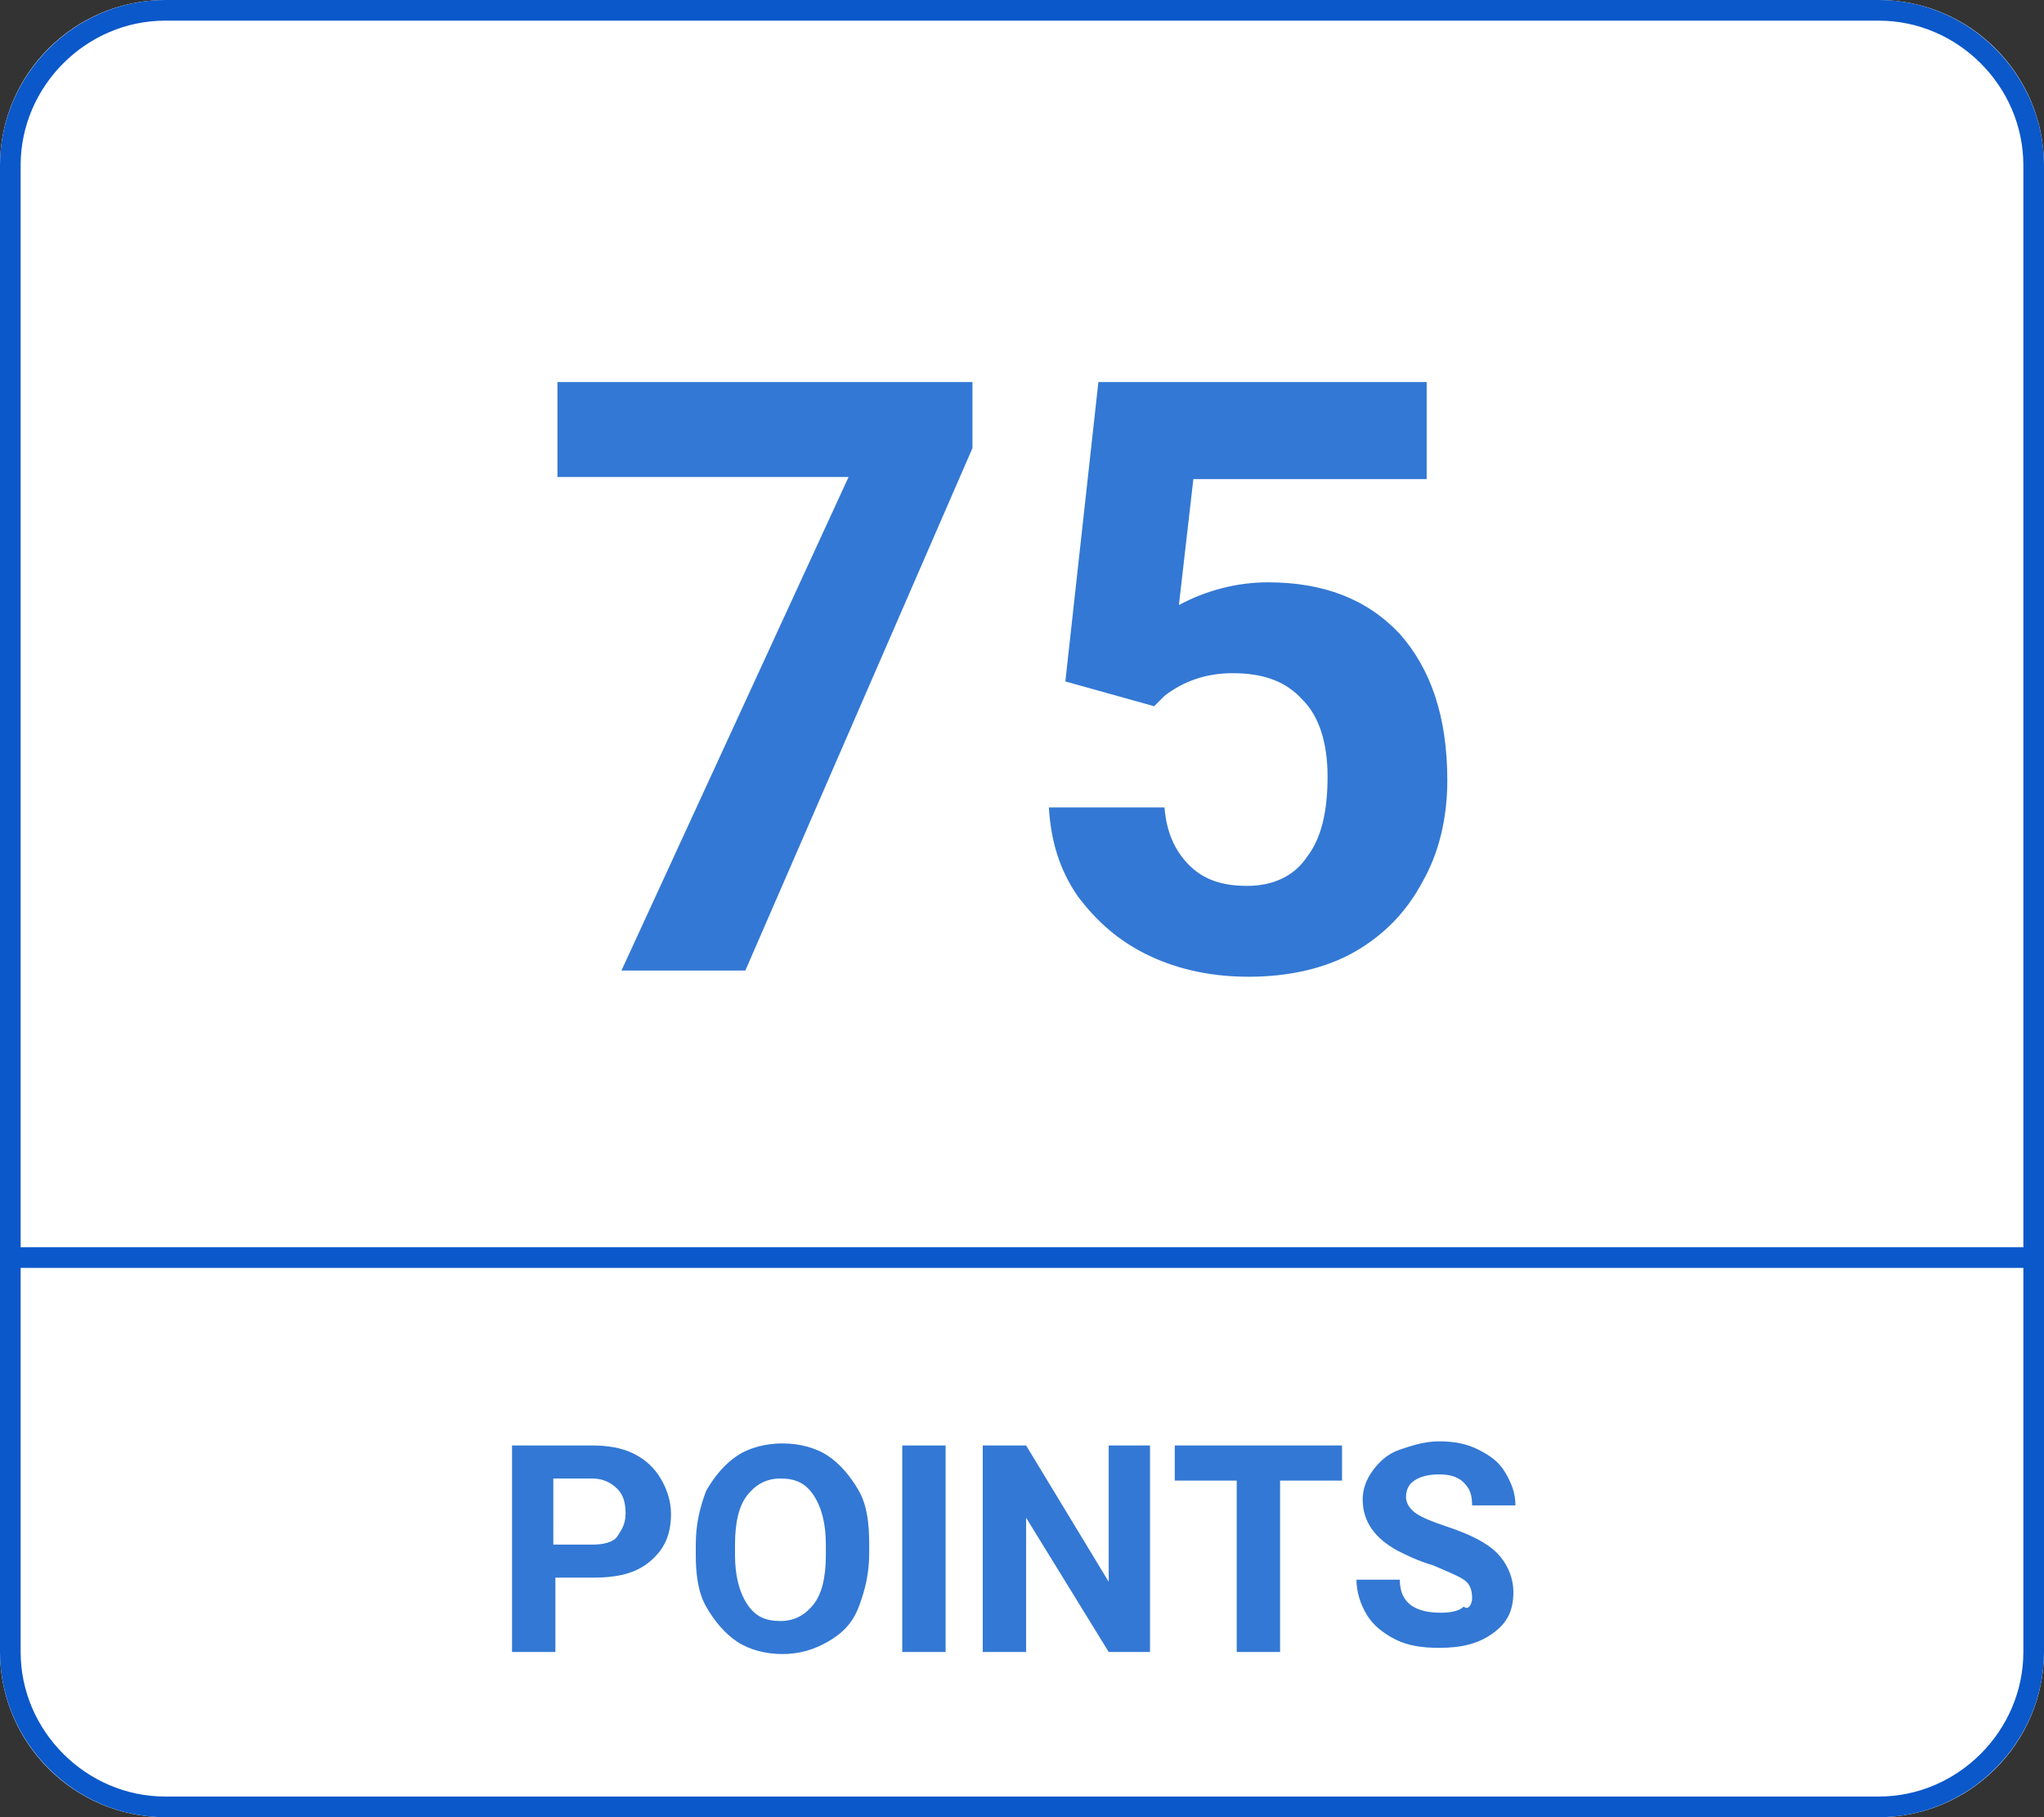
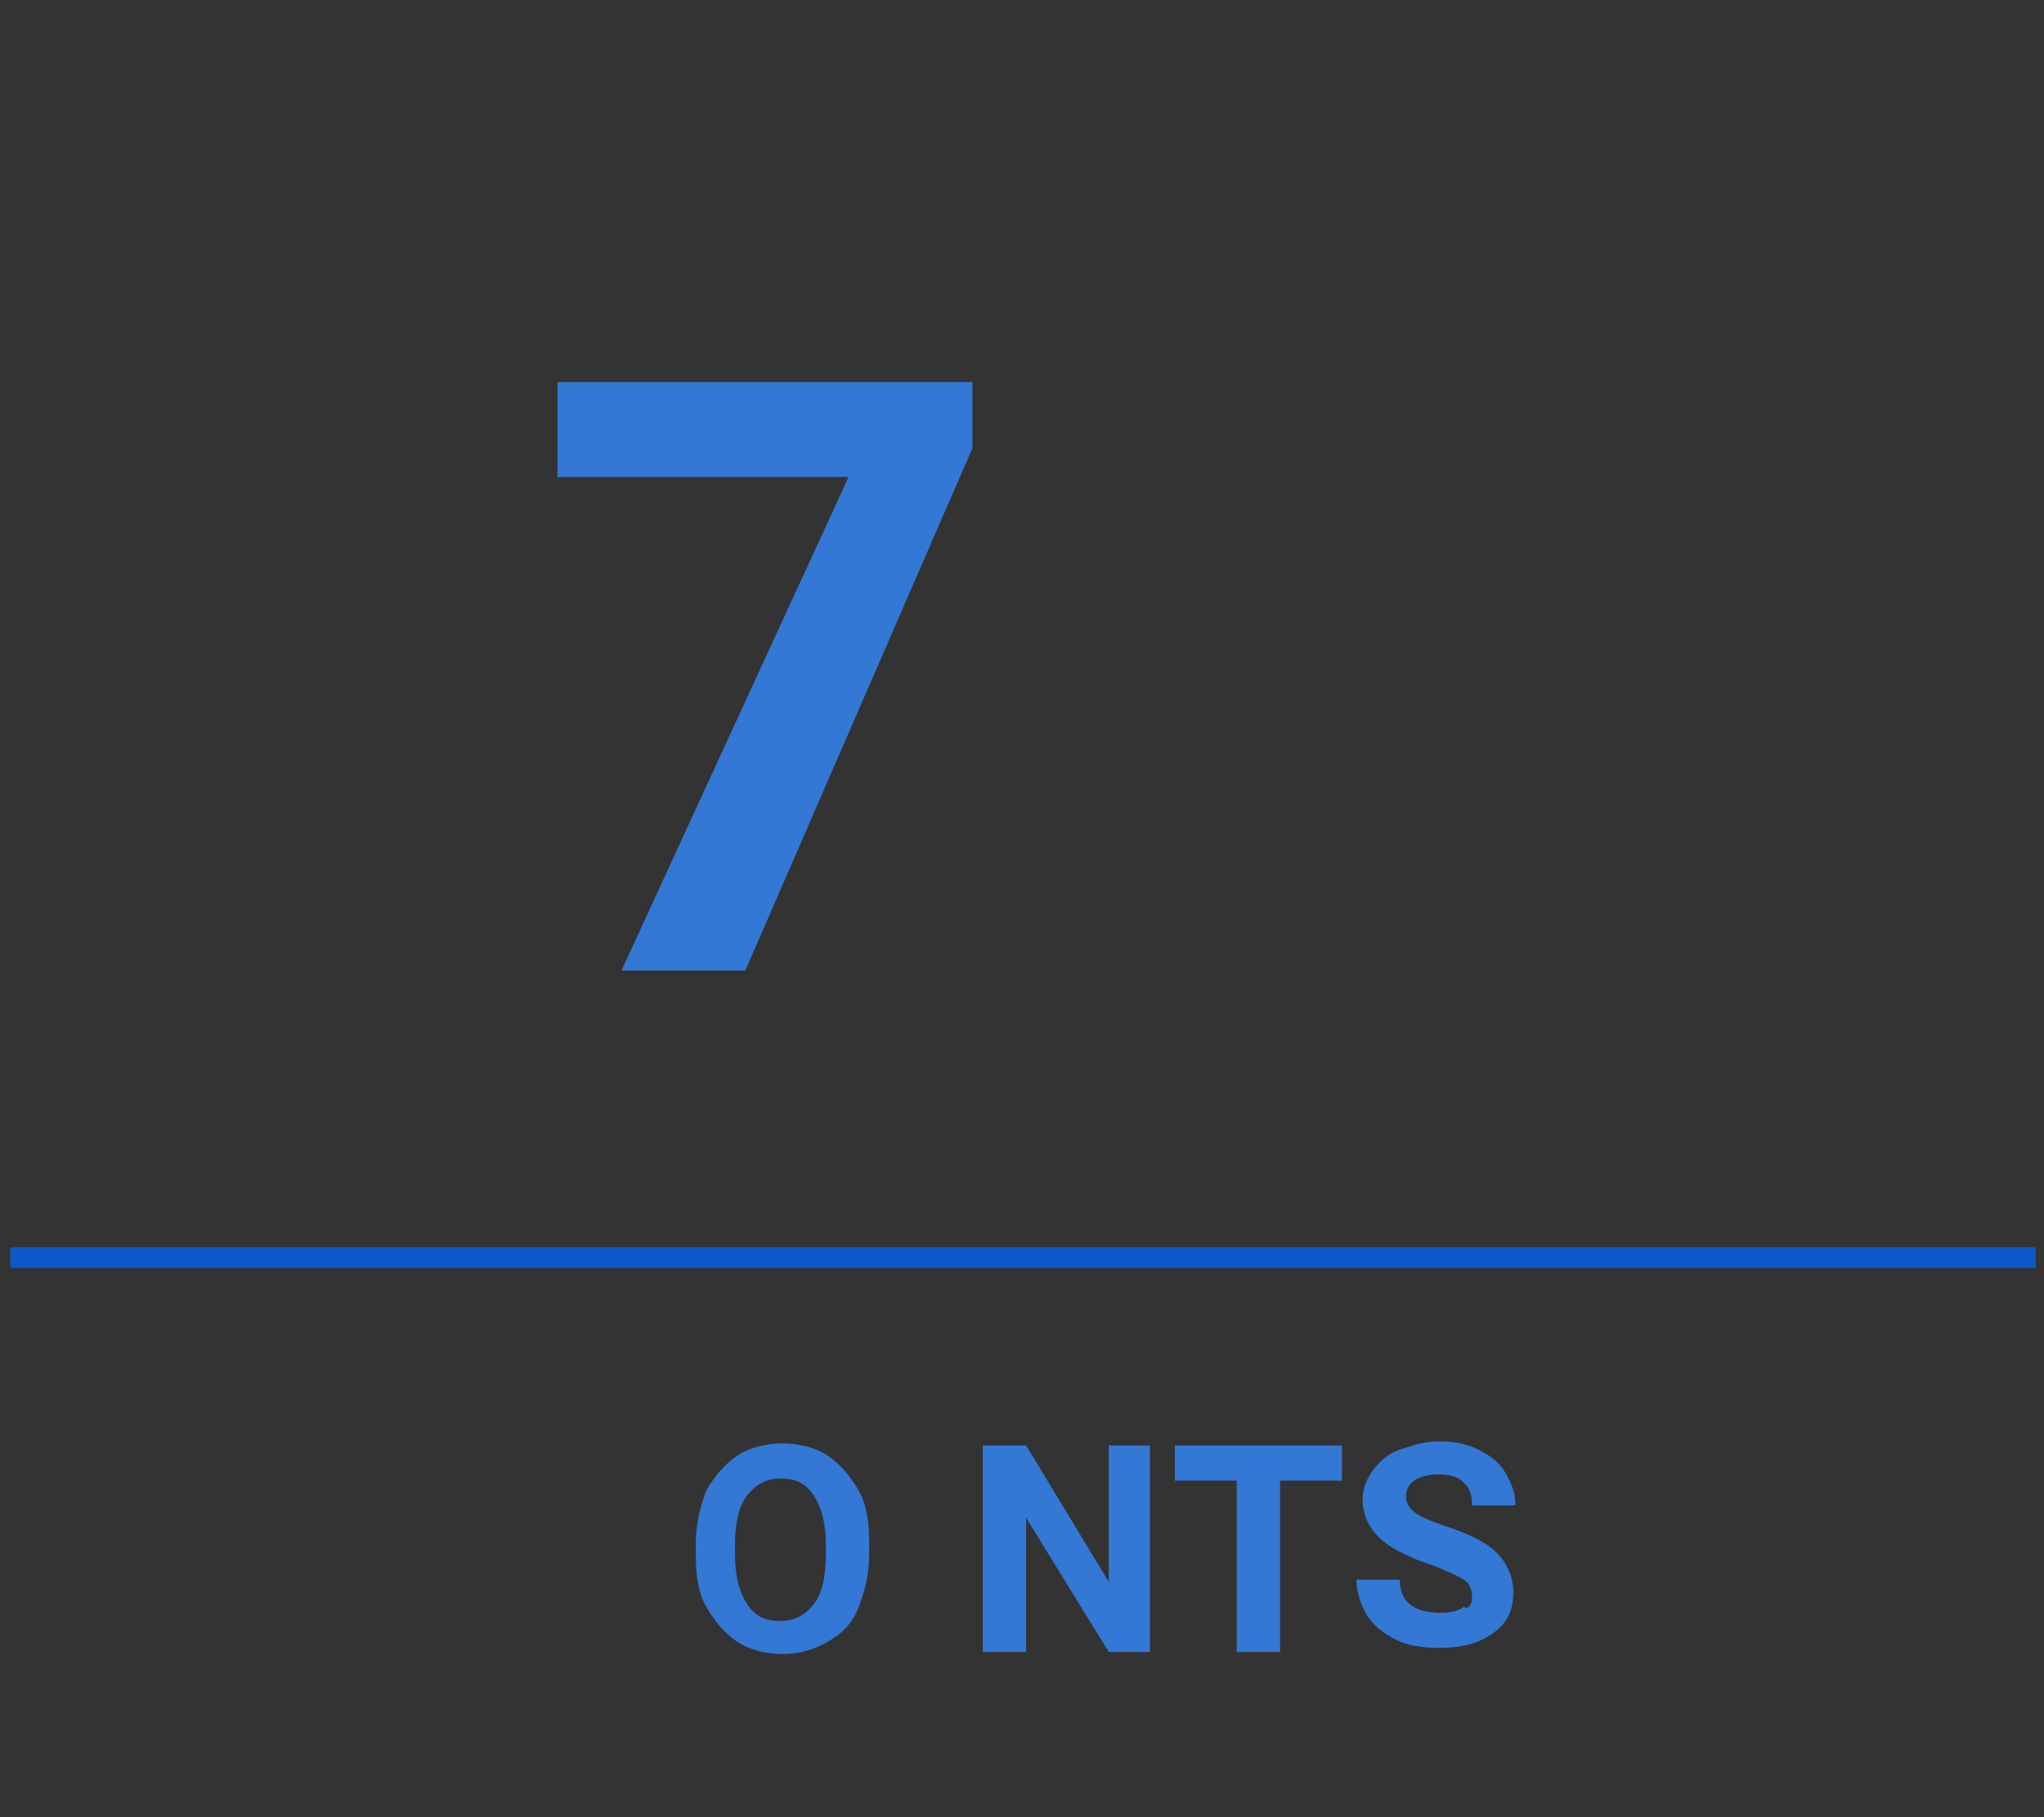
<svg xmlns="http://www.w3.org/2000/svg" version="1.1" id="Layer_1" x="0px" y="0px" viewBox="0 0 99 88" style="enable-background:new 0 0 99 88;" xml:space="preserve">
  <rect x="0" y="0" width="99" height="88" fill="#333333" stroke="none" />
  <style type="text/css">
	.st0{fill:#FFFFFF;}
	.st1{fill:none;stroke:#0A58CA;}
	.st2{enable-background:new    ;}
	.st3{fill:#3378D4;}
</style>
  <g id="Group_3552" transform="translate(-4770 -4658)">
    <g id="Rectangle_960" transform="translate(4770 4658)">
-       <path class="st0" d="M8,0h83c4.4,0,8,3.6,8,8v72c0,4.4-3.6,8-8,8H8c-4.4,0-8-3.6-8-8V8C0,3.6,3.6,0,8,0z" />
-       <path class="st1" d="M8,0.5h83c4.1,0,7.5,3.4,7.5,7.5v72c0,4.1-3.4,7.5-7.5,7.5H8c-4.1,0-7.5-3.4-7.5-7.5V8C0.5,3.9,3.9,0.5,8,0.5    z" />
-     </g>
+       </g>
    <path id="Path_305" class="st1" d="M4868.6,4718.9h-98.1" />
    <g class="st2">
      <path class="st3" d="M4817.1,4679.7l-11,25.3h-6l11-23.9H4797v-4.6h20.1V4679.7z" />
-       <path class="st3" d="M4821.6,4691l1.6-14.5h15.9v4.7h-11.3l-0.7,6.1c1.3-0.7,2.8-1.1,4.3-1.1c2.7,0,4.8,0.8,6.4,2.5    c1.5,1.7,2.3,4,2.3,7.1c0,1.8-0.4,3.5-1.2,4.9c-0.8,1.5-1.9,2.6-3.3,3.4s-3.2,1.2-5.1,1.2c-1.7,0-3.3-0.3-4.8-1    c-1.5-0.7-2.6-1.7-3.5-2.9c-0.9-1.3-1.3-2.7-1.4-4.3h5.6c0.1,1.2,0.5,2.1,1.2,2.8c0.7,0.7,1.6,1,2.8,1c1.3,0,2.3-0.5,2.9-1.4    c0.7-0.9,1-2.2,1-3.9c0-1.6-0.4-2.9-1.2-3.7c-0.8-0.9-1.9-1.3-3.4-1.3c-1.3,0-2.4,0.4-3.3,1.1l-0.5,0.5L4821.6,4691z" />
    </g>
    <g class="st2">
-       <path class="st3" d="M4796.9,4734.5v3.5h-2.1v-10h3.9c0.7,0,1.4,0.1,2,0.4s1,0.7,1.3,1.2c0.3,0.5,0.5,1.1,0.5,1.7    c0,1-0.3,1.7-1,2.3c-0.7,0.6-1.6,0.8-2.8,0.8H4796.9z M4796.9,4732.8h1.8c0.5,0,1-0.1,1.2-0.4s0.4-0.6,0.4-1.1    c0-0.5-0.1-0.9-0.4-1.2s-0.7-0.5-1.2-0.5h-1.9V4732.8z" />
      <path class="st3" d="M4812.1,4733.2c0,1-0.2,1.8-0.5,2.6s-0.8,1.3-1.5,1.7s-1.4,0.6-2.2,0.6c-0.8,0-1.6-0.2-2.2-0.6    s-1.1-1-1.5-1.7c-0.4-0.7-0.5-1.6-0.5-2.5v-0.5c0-1,0.2-1.8,0.5-2.6c0.4-0.7,0.9-1.3,1.5-1.7c0.6-0.4,1.4-0.6,2.2-0.6    s1.6,0.2,2.2,0.6c0.6,0.4,1.1,1,1.5,1.7c0.4,0.7,0.5,1.6,0.5,2.6V4733.2z M4810,4732.8c0-1-0.2-1.8-0.6-2.4s-0.9-0.8-1.6-0.8    c-0.7,0-1.2,0.3-1.6,0.8c-0.4,0.5-0.6,1.3-0.6,2.4v0.5c0,1,0.2,1.8,0.6,2.4s0.9,0.8,1.6,0.8c0.7,0,1.2-0.3,1.6-0.8    c0.4-0.5,0.6-1.3,0.6-2.4V4732.8z" />
-       <path class="st3" d="M4815.8,4738h-2.1v-10h2.1V4738z" />
      <path class="st3" d="M4825.8,4738h-2.1l-4-6.5v6.5h-2.1v-10h2.1l4,6.6v-6.6h2V4738z" />
      <path class="st3" d="M4835,4729.7h-3v8.3h-2.1v-8.3h-3v-1.7h8.1V4729.7z" />
      <path class="st3" d="M4841.3,4735.4c0-0.4-0.1-0.7-0.4-0.9c-0.3-0.2-0.8-0.4-1.5-0.7c-0.7-0.2-1.3-0.5-1.7-0.7    c-1.1-0.6-1.7-1.4-1.7-2.5c0-0.5,0.2-1,0.5-1.4c0.3-0.4,0.7-0.8,1.3-1s1.2-0.4,1.9-0.4c0.7,0,1.3,0.1,1.9,0.4    c0.6,0.3,1,0.6,1.3,1.1s0.5,1,0.5,1.6h-2.1c0-0.5-0.1-0.8-0.4-1.1c-0.3-0.3-0.7-0.4-1.2-0.4c-0.5,0-0.9,0.1-1.2,0.3    c-0.3,0.2-0.4,0.5-0.4,0.8c0,0.3,0.2,0.6,0.5,0.8c0.3,0.2,0.8,0.4,1.4,0.6c1.2,0.4,2,0.8,2.5,1.3s0.8,1.2,0.8,1.9    c0,0.9-0.3,1.5-1,2c-0.7,0.5-1.5,0.7-2.6,0.7c-0.8,0-1.5-0.1-2.1-0.4c-0.6-0.3-1.1-0.7-1.4-1.2c-0.3-0.5-0.5-1.1-0.5-1.7h2.1    c0,1.1,0.7,1.6,2,1.6c0.5,0,0.9-0.1,1.1-0.3C4841.1,4736,4841.3,4735.7,4841.3,4735.4z" />
    </g>
  </g>
</svg>